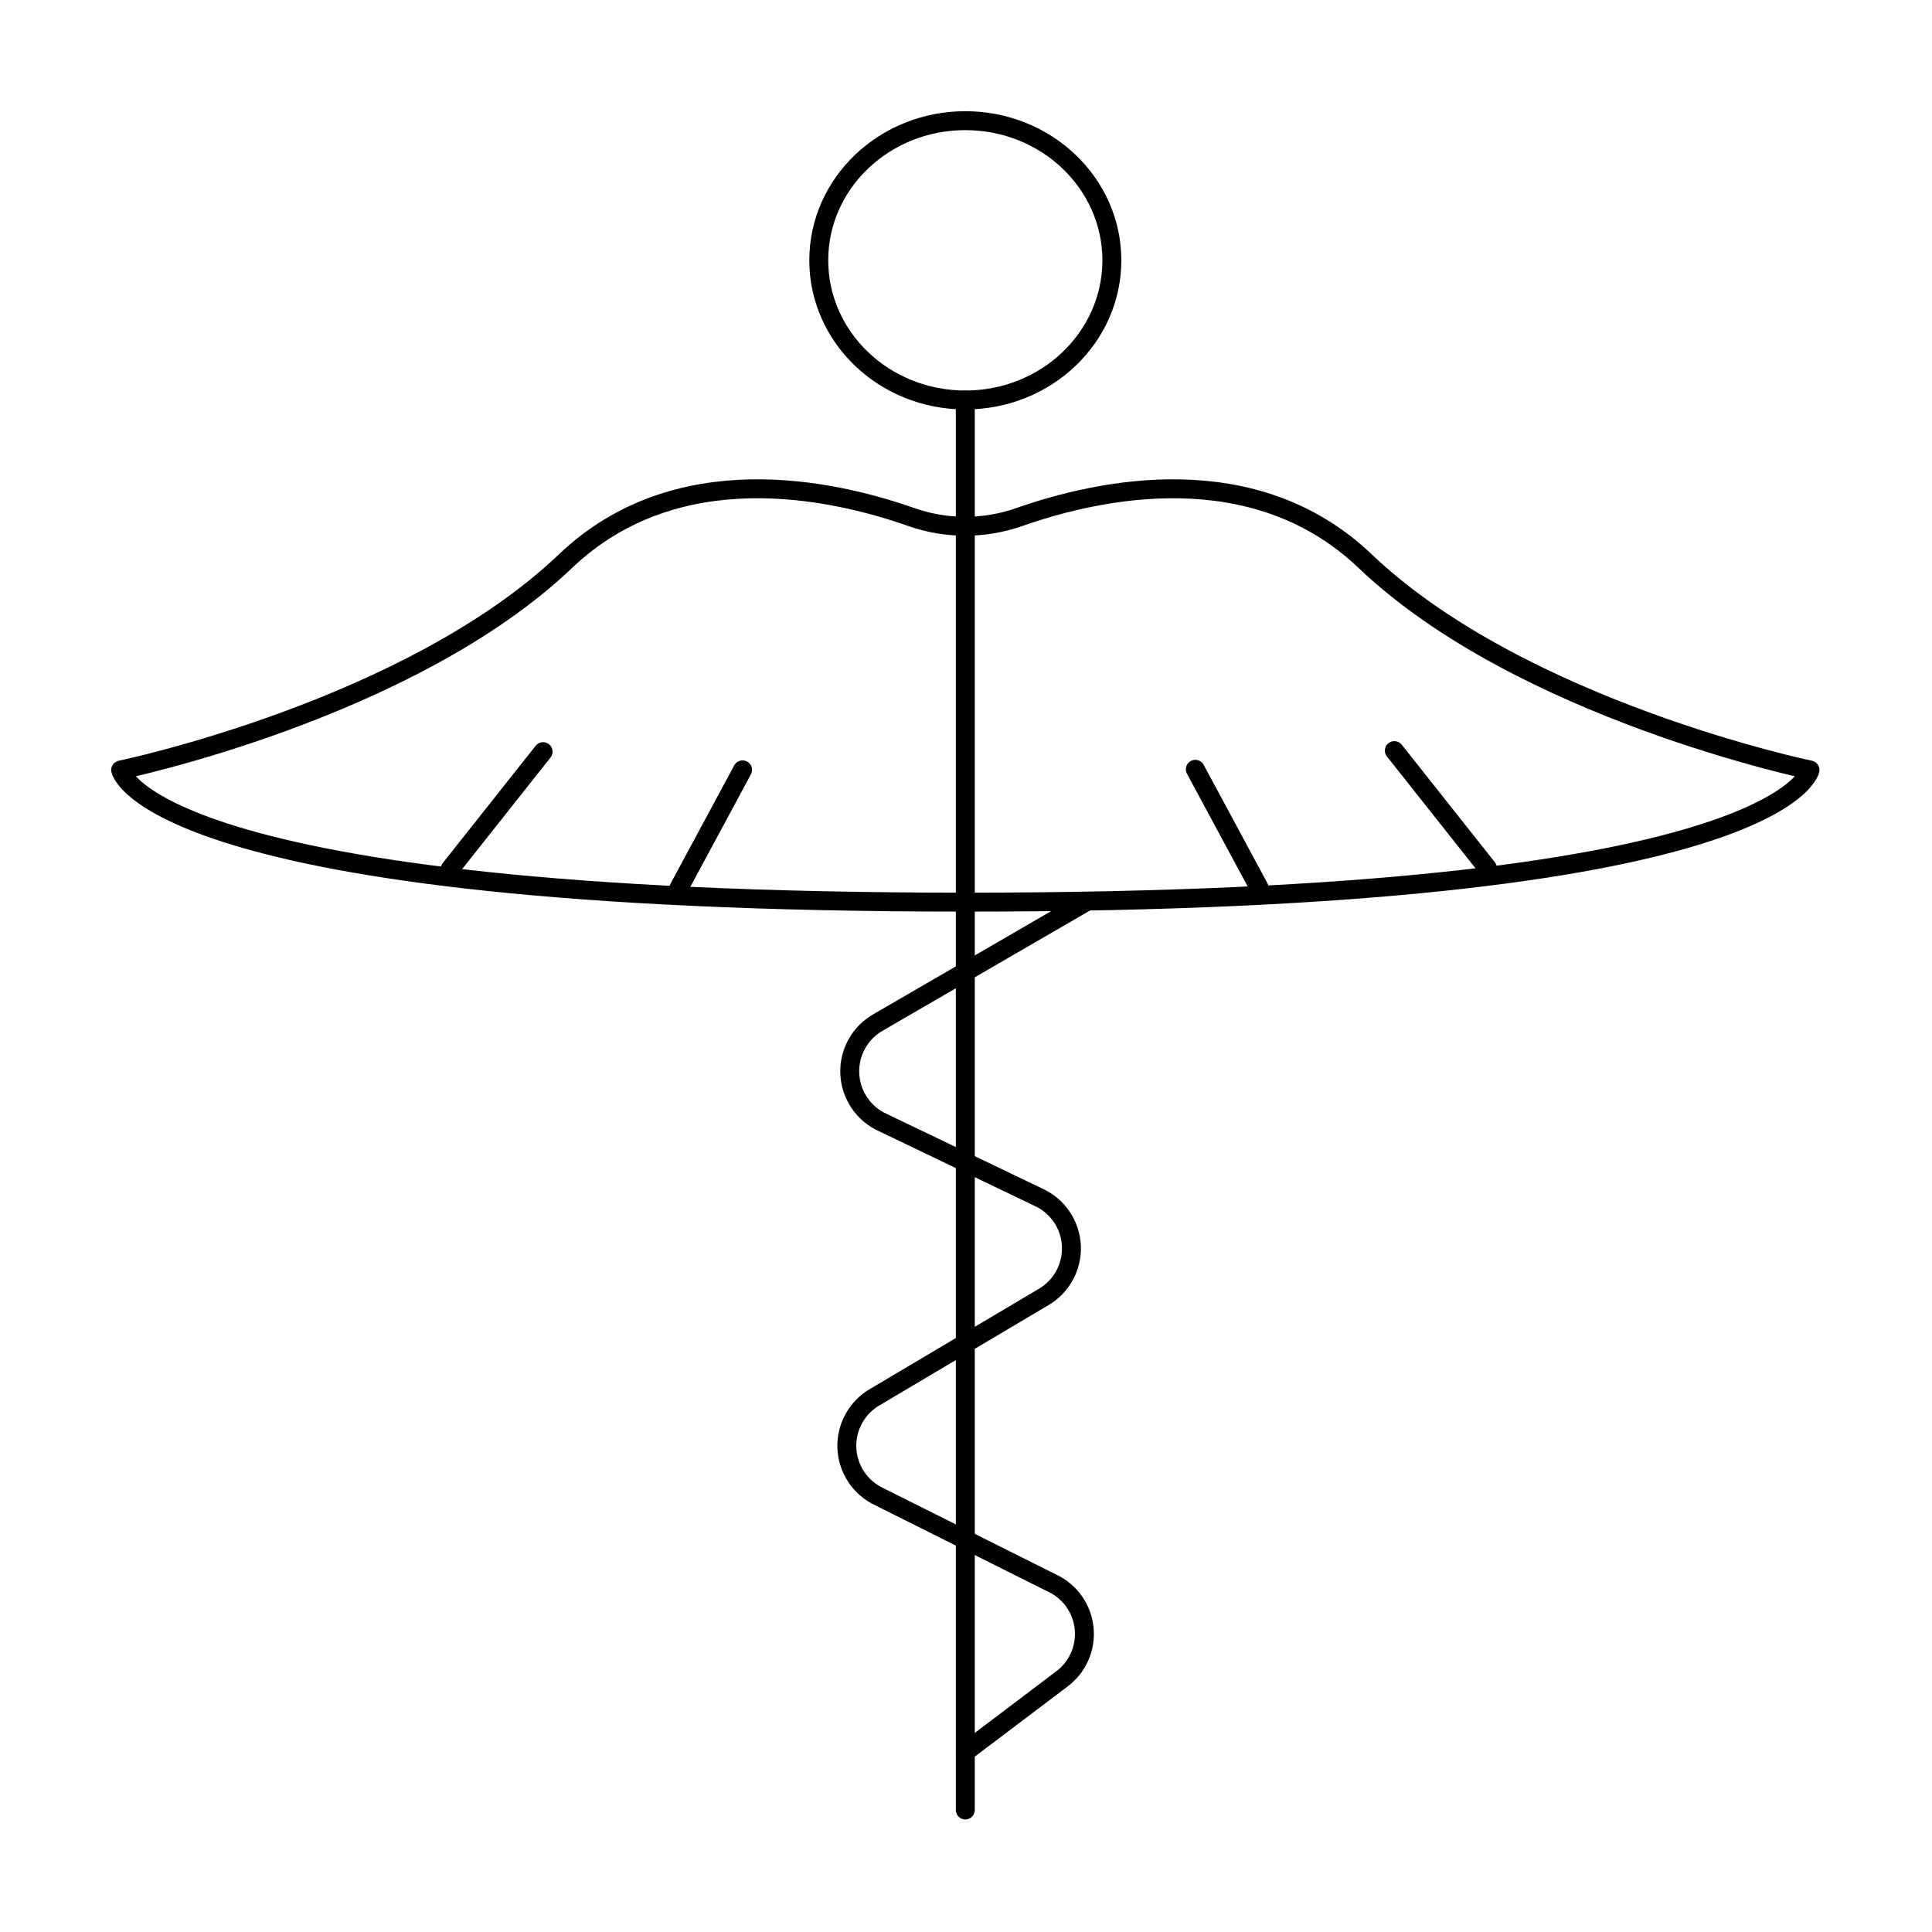
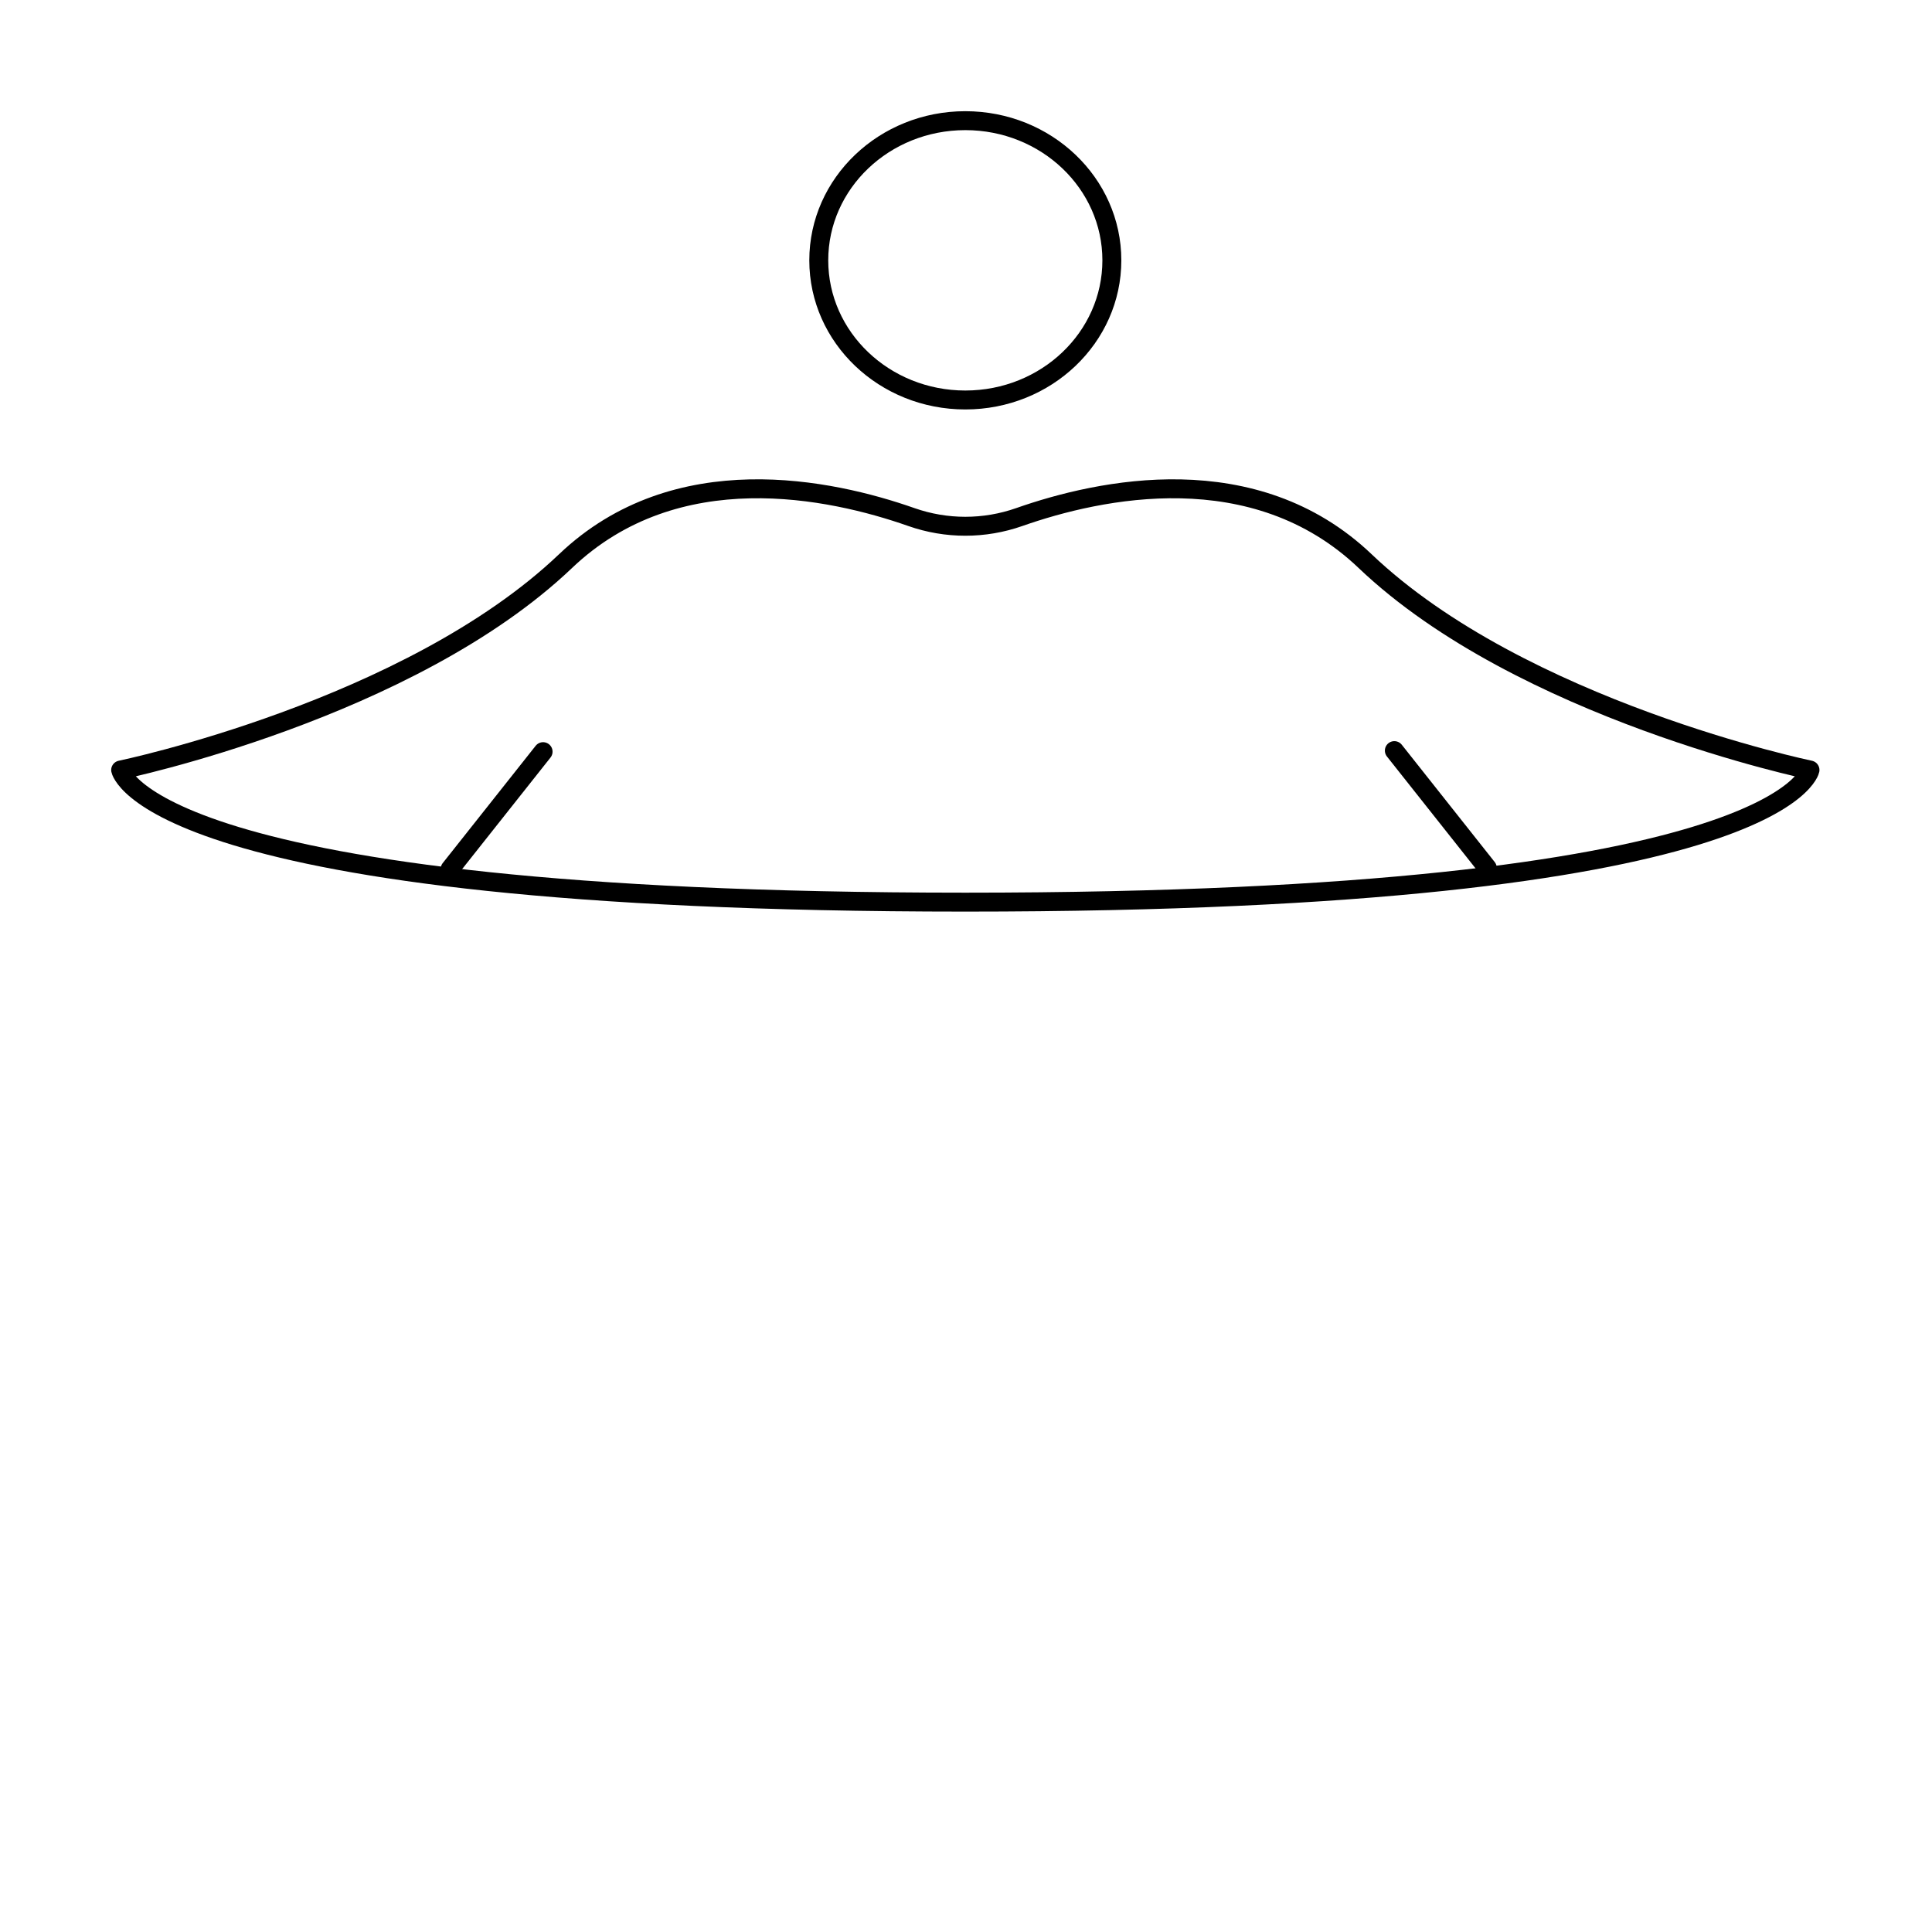
<svg xmlns="http://www.w3.org/2000/svg" width="659" height="659" viewBox="0 0 659 659" fill="none">
  <path d="M329.266 136.435C356.872 136.435 379.251 115.107 379.251 88.798C379.251 62.488 356.872 41.16 329.266 41.16C301.66 41.16 279.281 62.488 279.281 88.798C279.281 115.107 301.66 136.435 329.266 136.435Z" stroke="black" stroke-width="6.459" stroke-linecap="round" stroke-linejoin="round" />
  <path d="M465.628 191.386C427.849 155.38 375.171 166.704 347.658 176.371C335.755 180.551 322.783 180.551 310.88 176.371C283.367 166.704 230.69 155.381 192.911 191.386C139.577 242.216 41.156 262.652 41.156 262.652C41.156 262.652 49.954 307.717 329.269 307.717C608.585 307.717 617.382 262.652 617.382 262.652C617.382 262.652 518.962 242.216 465.628 191.386Z" stroke="black" stroke-width="6.459" stroke-linecap="round" stroke-linejoin="round" />
-   <path d="M329.266 617.385V136.434" stroke="black" stroke-width="6.459" stroke-linecap="round" stroke-linejoin="round" />
-   <path d="M370.274 307.719L299.732 348.618C296.615 350.346 294.041 352.907 292.297 356.014C290.553 359.122 289.709 362.654 289.859 366.215C290.008 369.775 291.146 373.224 293.145 376.174C295.143 379.125 297.924 381.461 301.175 382.921L354.134 408.333C357.369 409.786 360.138 412.106 362.135 415.036C364.132 417.966 365.277 421.393 365.445 424.935C365.613 428.477 364.796 431.996 363.086 435.102C361.375 438.208 358.838 440.78 355.755 442.531L298.564 476.454C295.505 478.191 292.983 480.735 291.273 483.808C289.563 486.881 288.73 490.365 288.866 493.879C289.002 497.394 290.101 500.803 292.044 503.735C293.986 506.666 296.697 509.008 299.881 510.503L358.869 539.988C361.874 541.397 364.462 543.563 366.379 546.274C368.295 548.984 369.474 552.146 369.8 555.45C370.126 558.753 369.588 562.085 368.239 565.117C366.89 568.15 364.775 570.78 362.103 572.75L329.264 597.579" stroke="black" stroke-width="6.459" stroke-linecap="round" stroke-linejoin="round" />
  <path d="M153.539 296.411L185.246 256.387" stroke="black" stroke-width="6.459" stroke-linecap="round" stroke-linejoin="round" />
-   <path d="M231.586 302.898L253.292 262.598" stroke="black" stroke-width="6.459" stroke-linecap="round" stroke-linejoin="round" />
  <path d="M507.316 296.056L475.609 256.031" stroke="black" stroke-width="6.459" stroke-linecap="round" stroke-linejoin="round" />
-   <path d="M429.425 302.707L407.719 262.406" stroke="black" stroke-width="6.459" stroke-linecap="round" stroke-linejoin="round" />
</svg>